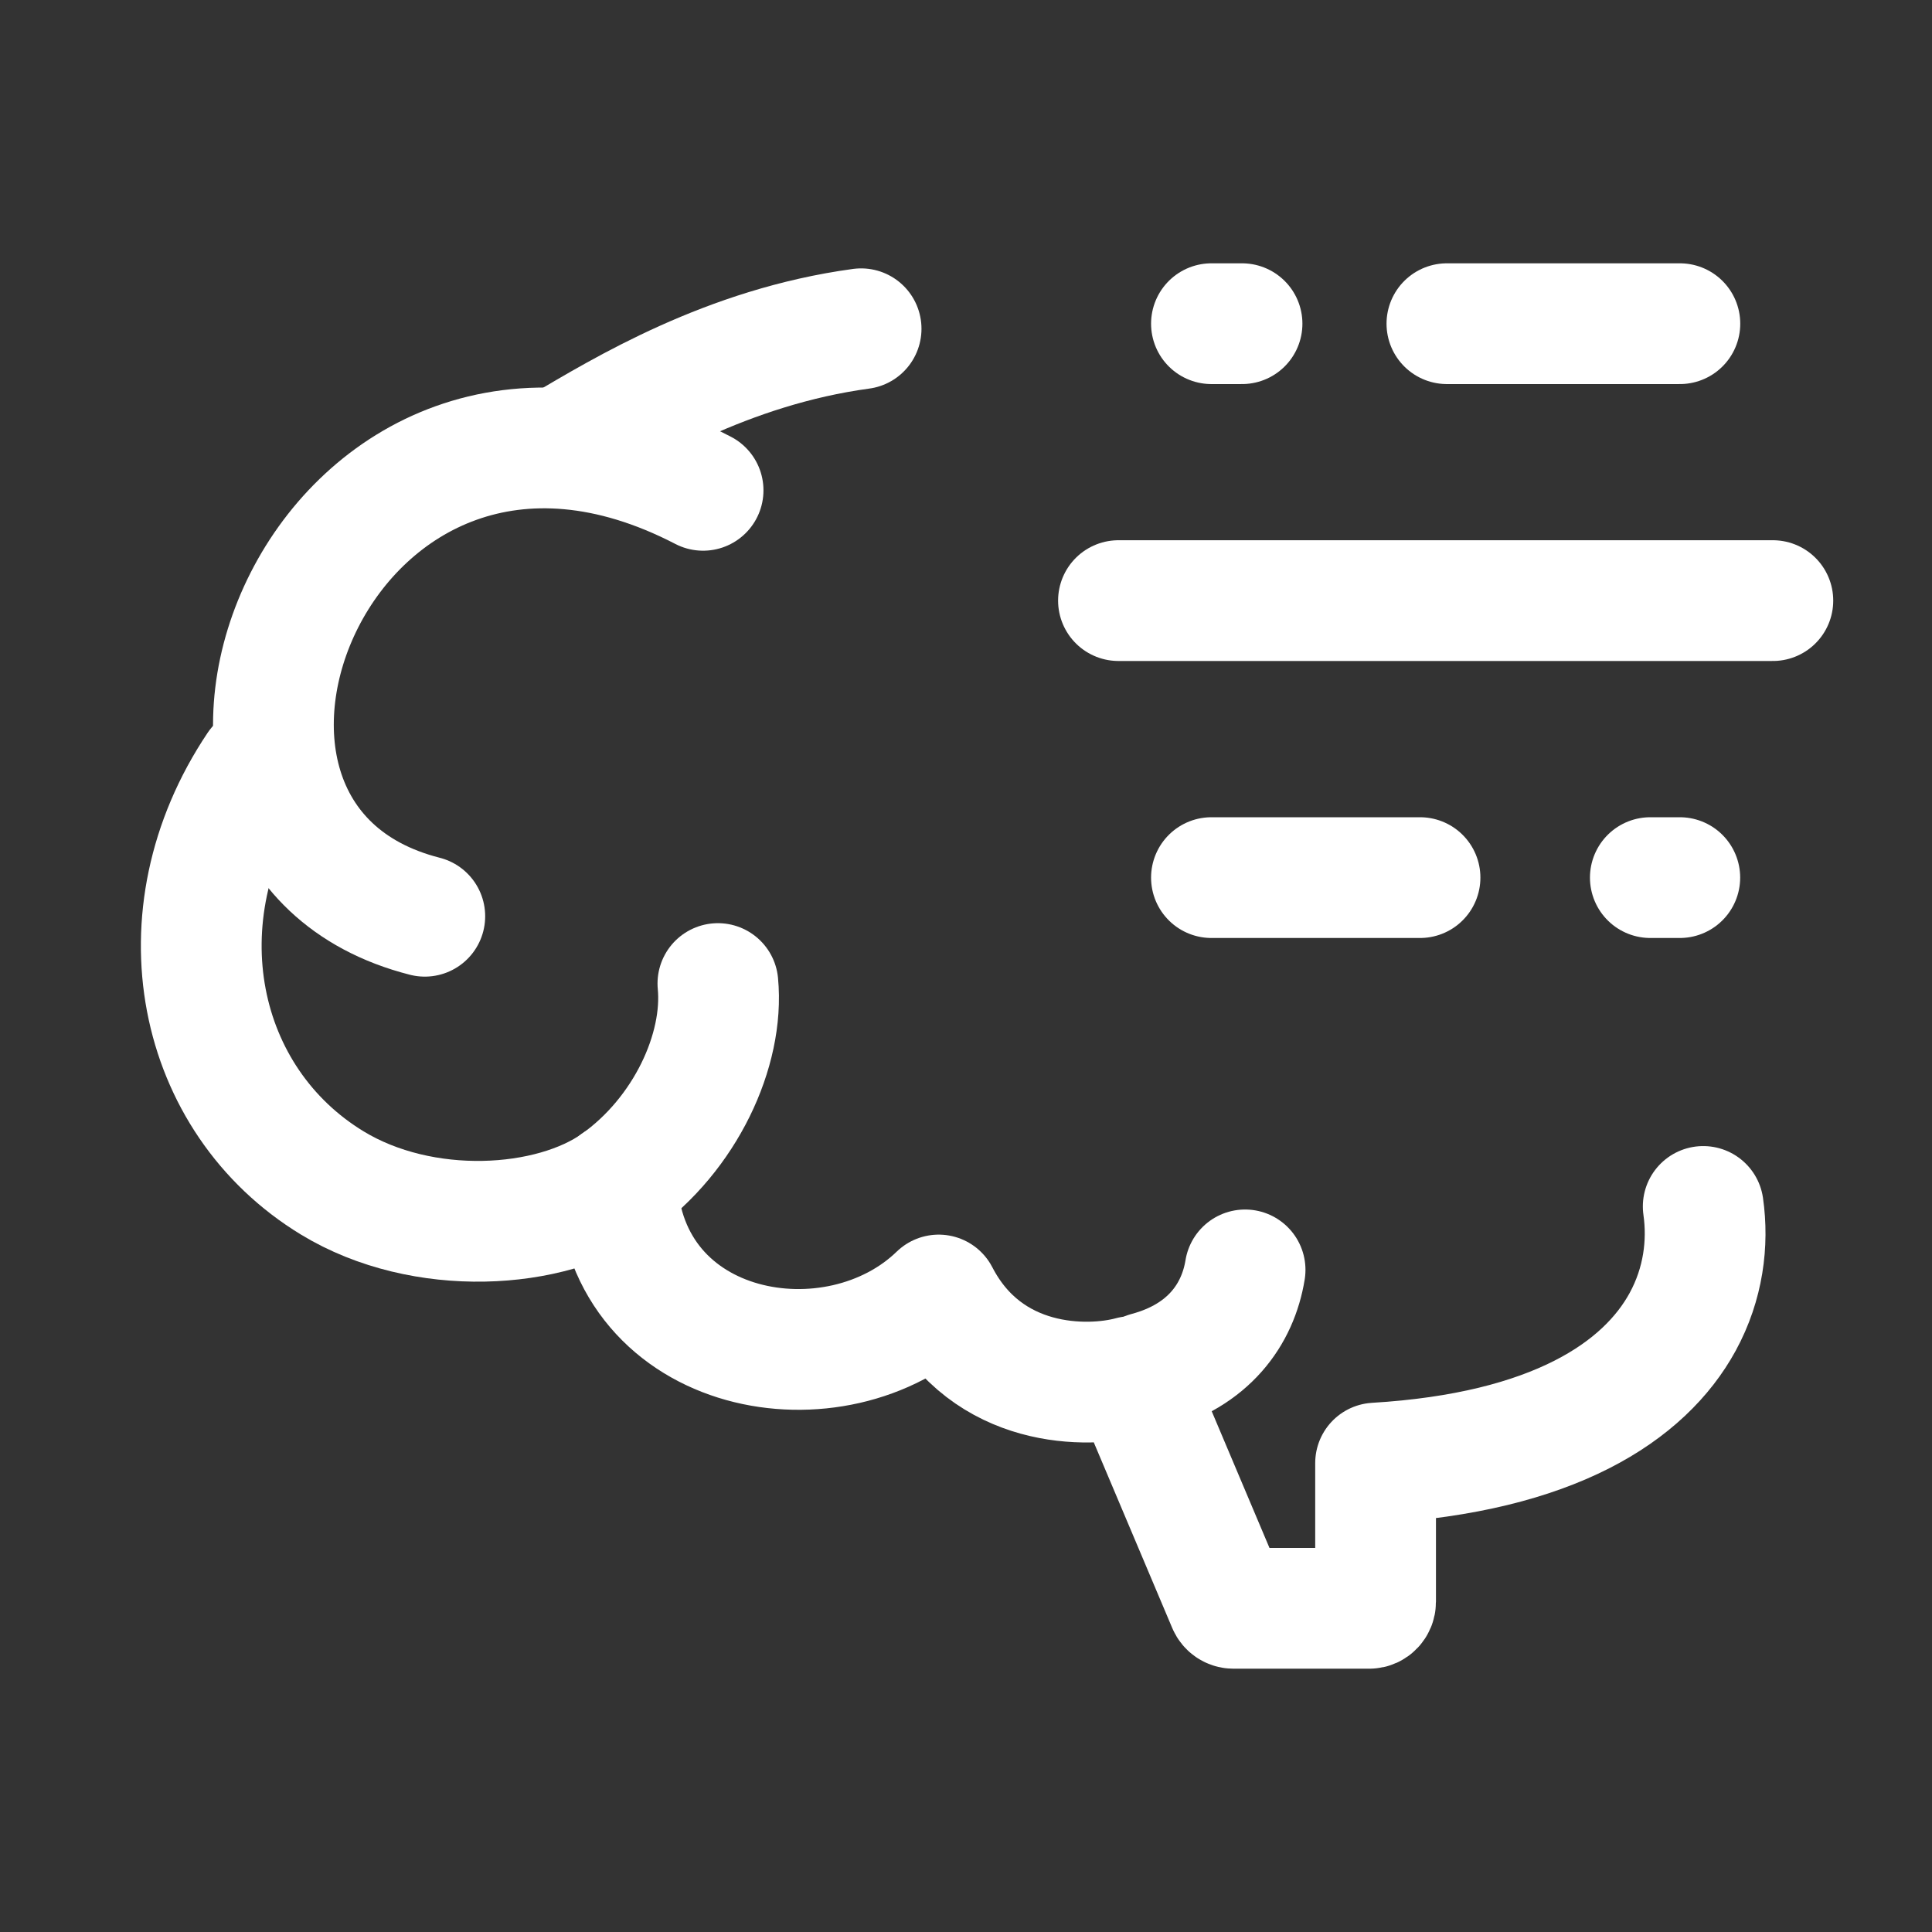
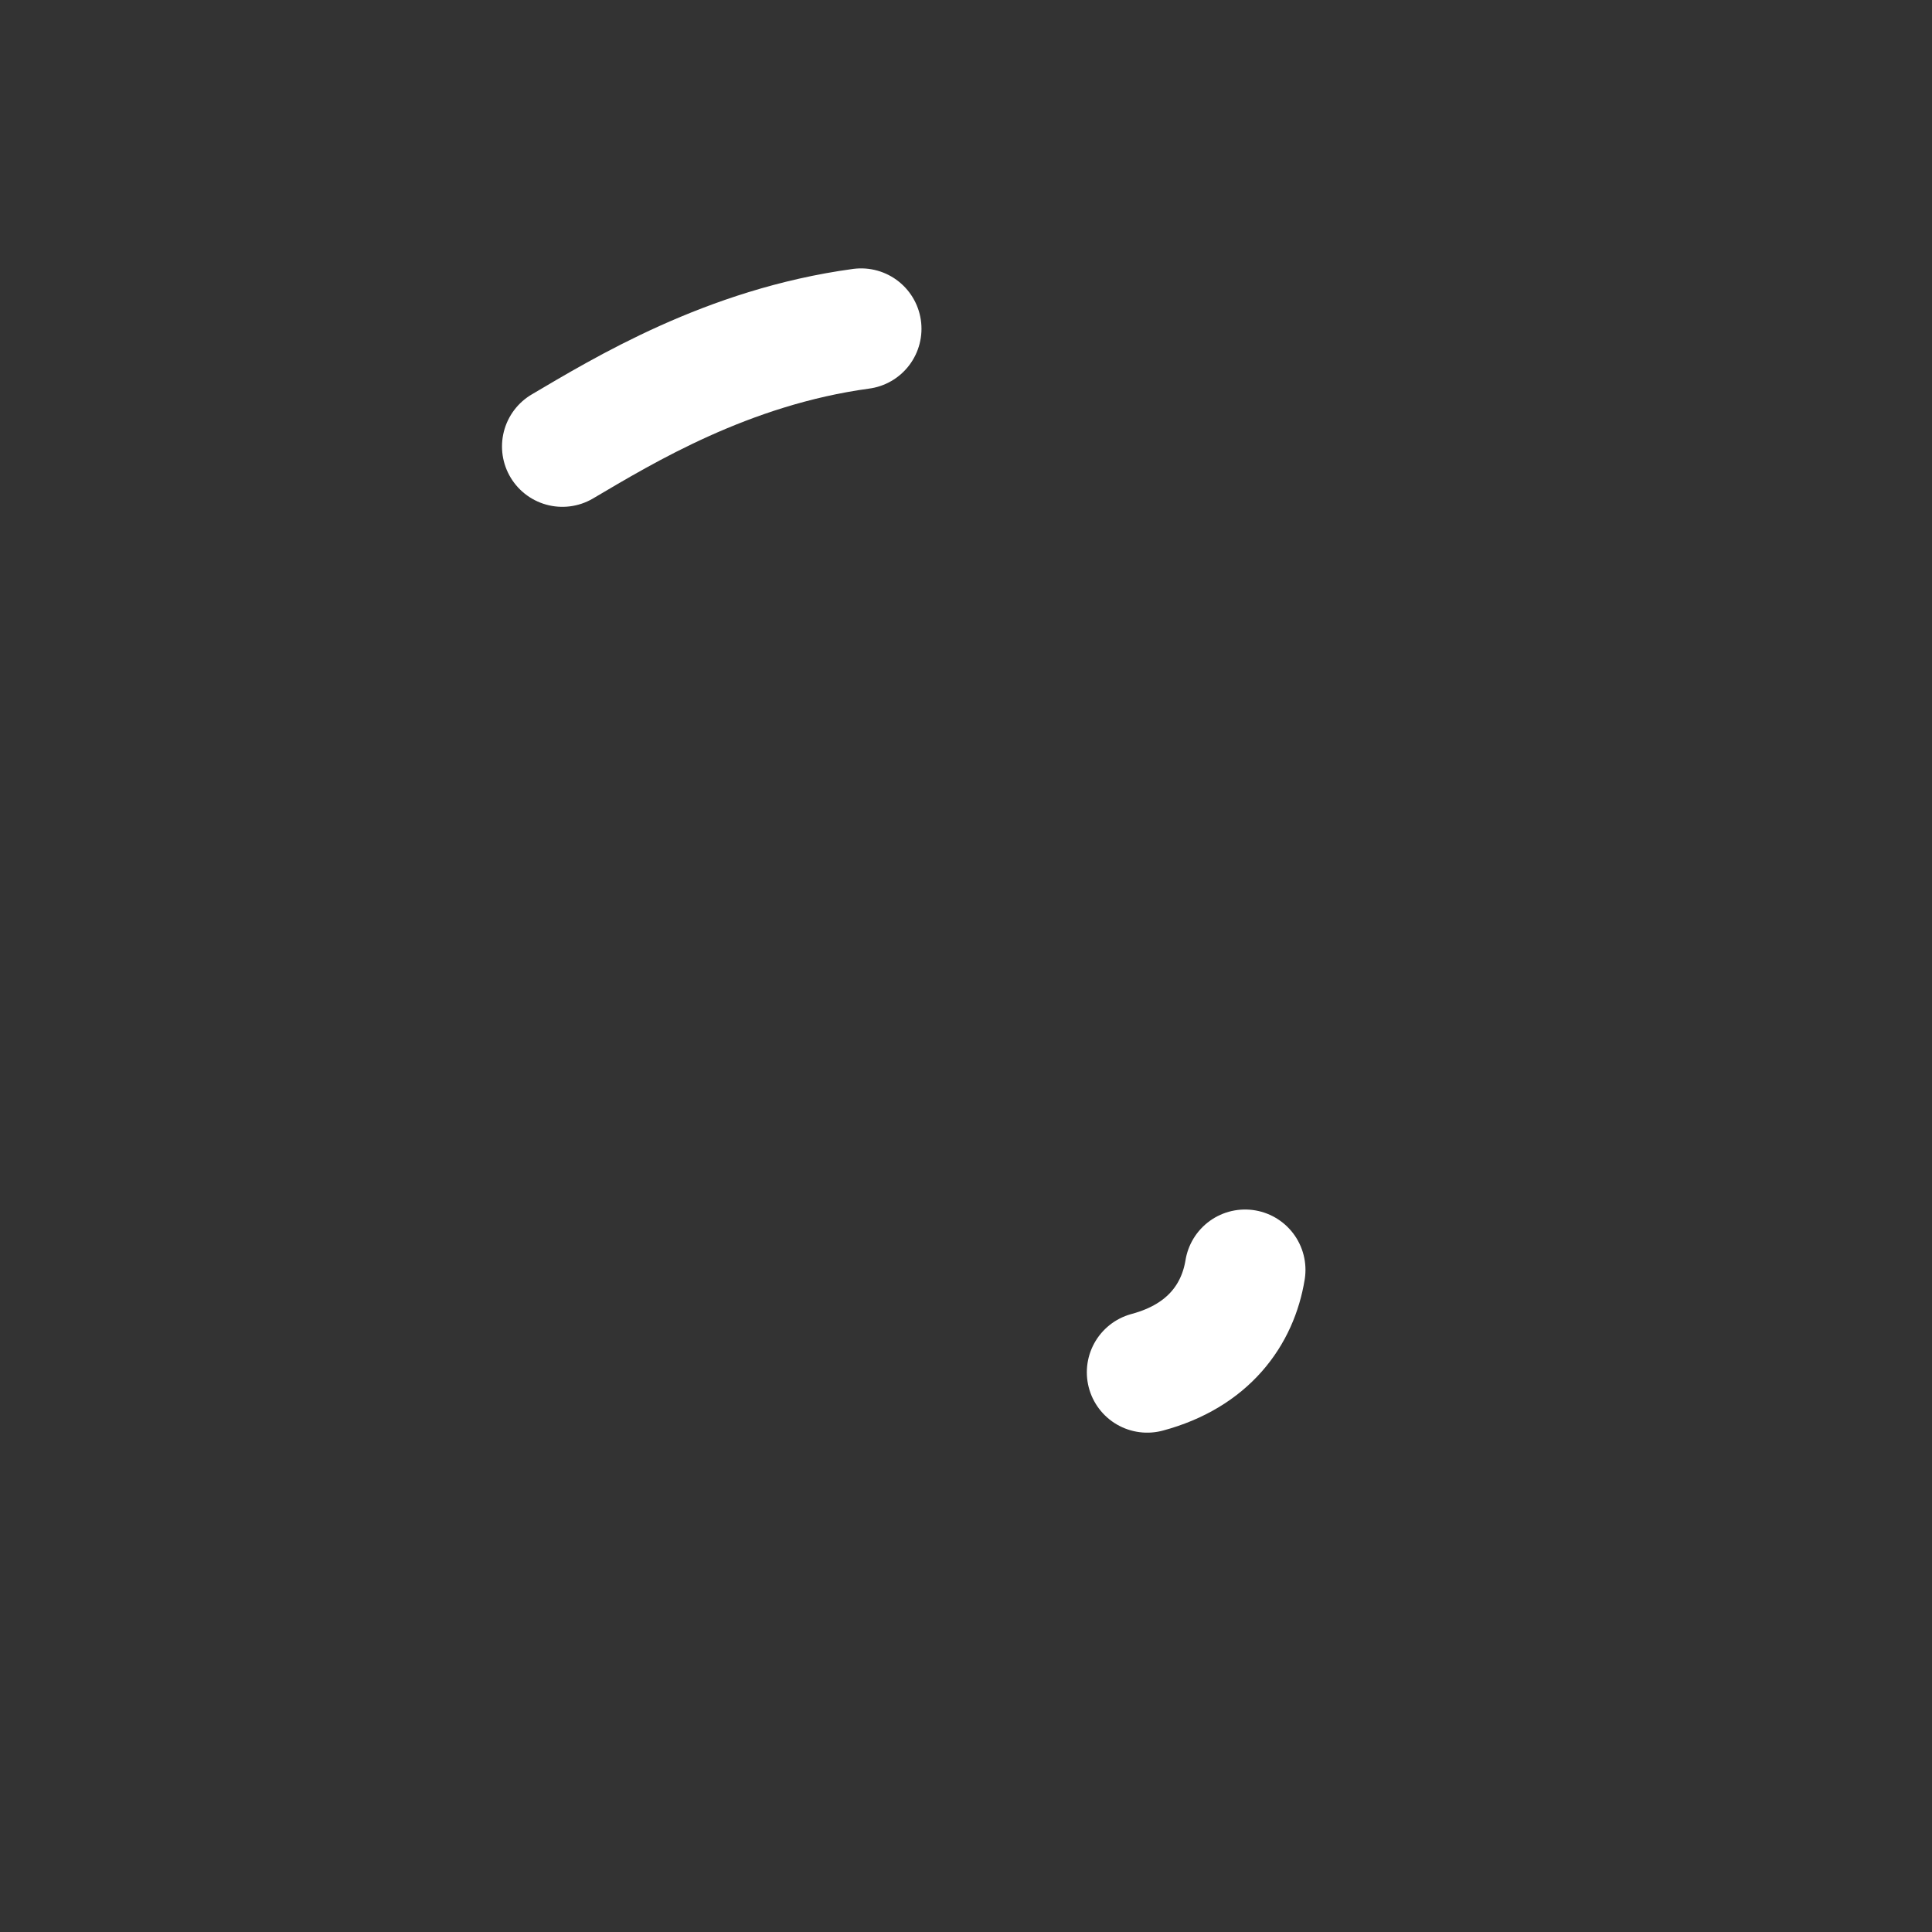
<svg xmlns="http://www.w3.org/2000/svg" width="24px" height="24px" viewBox="0 0 24 24" fill="none">
  <rect x="0" y="0" width="24" height="24" fill="#333333" stroke="none" />
-   <path d="M7.664 14.693C7.761 16.868 10.387 17.323 11.661 16.087C12.264 17.254 13.509 17.249 14.056 17.1L15.252 19.93C15.264 19.96 15.292 19.979 15.323 19.979H17.011C17.053 19.979 17.088 19.942 17.088 19.898V18.175C19.296 18.043 20.429 17.288 20.903 16.42C21.16 15.948 21.223 15.443 21.158 14.987" stroke="#ffffff" stroke-width="1.5" stroke-linecap="round" stroke-linejoin="round" />
-   <path d="M3.202 9.521C1.951 11.386 2.44 13.67 4.129 14.696C5.252 15.378 6.842 15.28 7.663 14.696C8.515 14.09 8.997 13.043 8.918 12.218" stroke="#ffffff" stroke-width="1.5" stroke-linecap="round" stroke-linejoin="round" />
  <path d="M6.986 5.546C7.745 5.099 9.036 4.31 10.697 4.084" stroke="#ffffff" stroke-width="1.5" stroke-linecap="round" stroke-linejoin="round" />
-   <path d="M5.277 11.382C1.376 10.389 4.041 3.658 8.734 6.091" stroke="#ffffff" stroke-width="1.5" stroke-linecap="round" stroke-linejoin="round" />
  <path d="M14.251 17.047C15.016 16.842 15.377 16.327 15.467 15.775" stroke="#ffffff" stroke-width="1.5" stroke-linecap="round" stroke-linejoin="round" />
-   <path d="M15.049 10.902H17.64M20.501 10.902H20.867M20.868 4.021L17.974 4.021M15.429 4.021H15.049M13.894 7.461H22.023" stroke="#ffffff" stroke-width="1.5" stroke-linecap="round" stroke-linejoin="round" />
</svg>